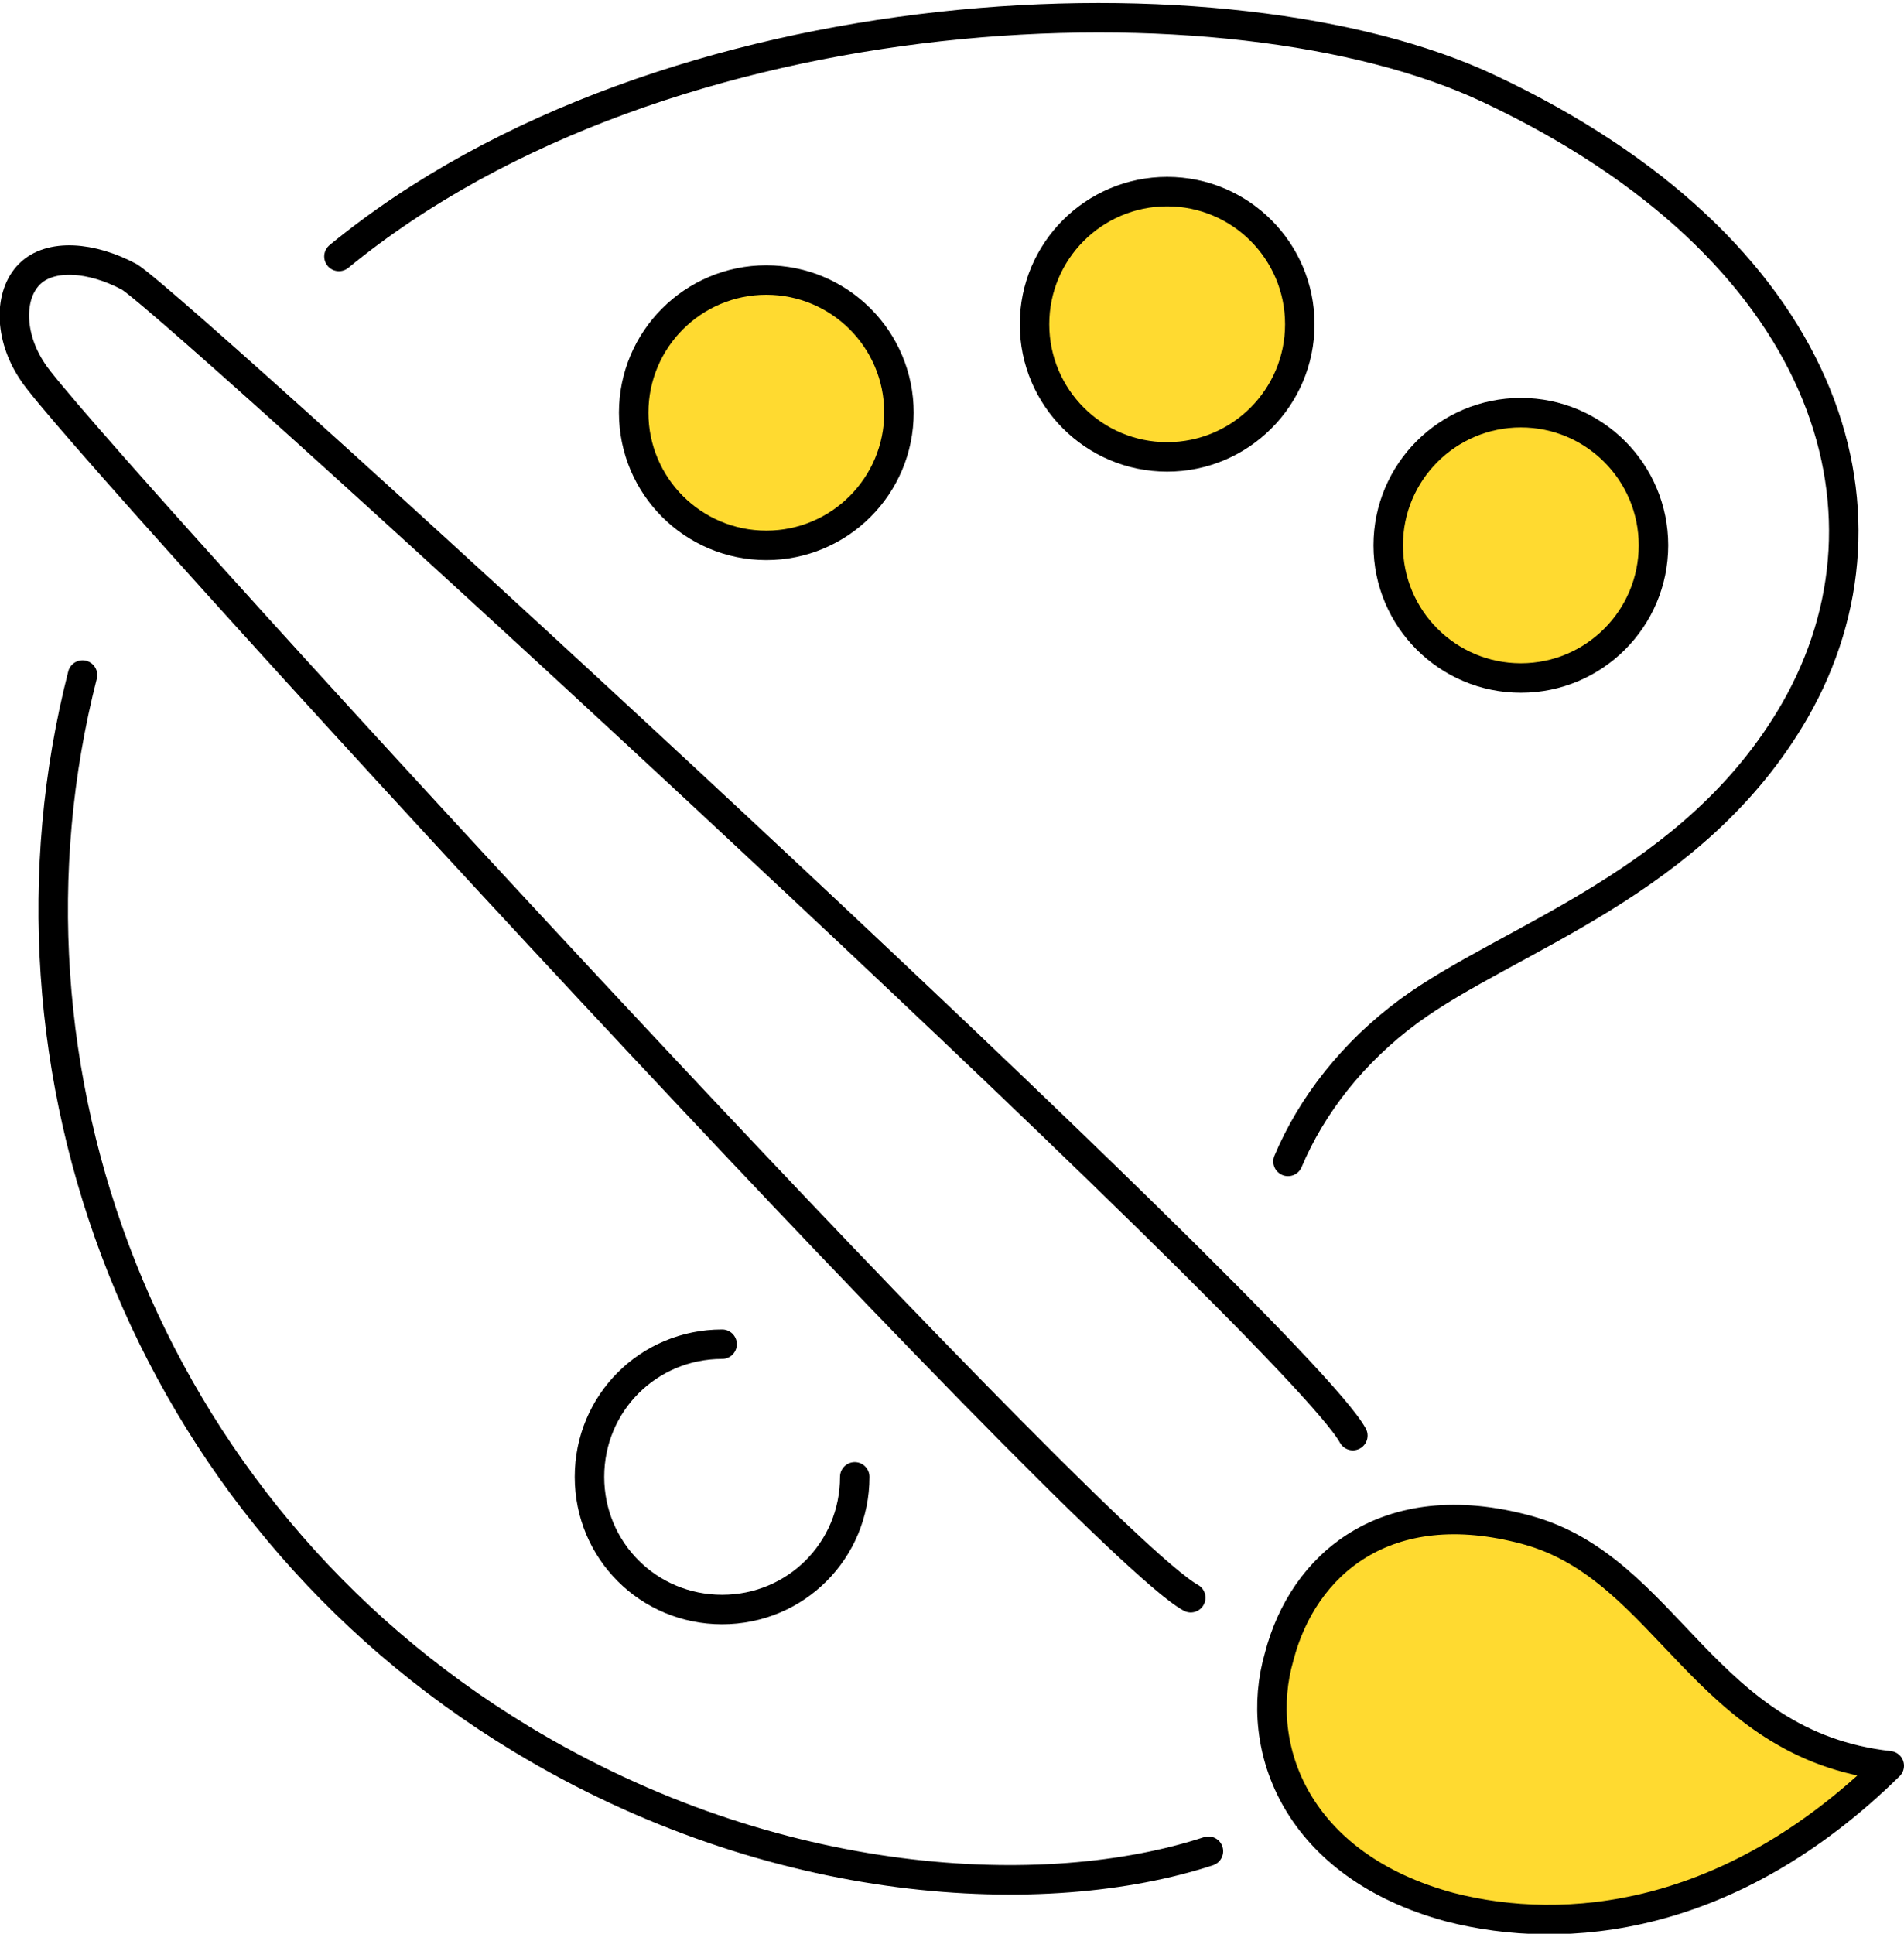
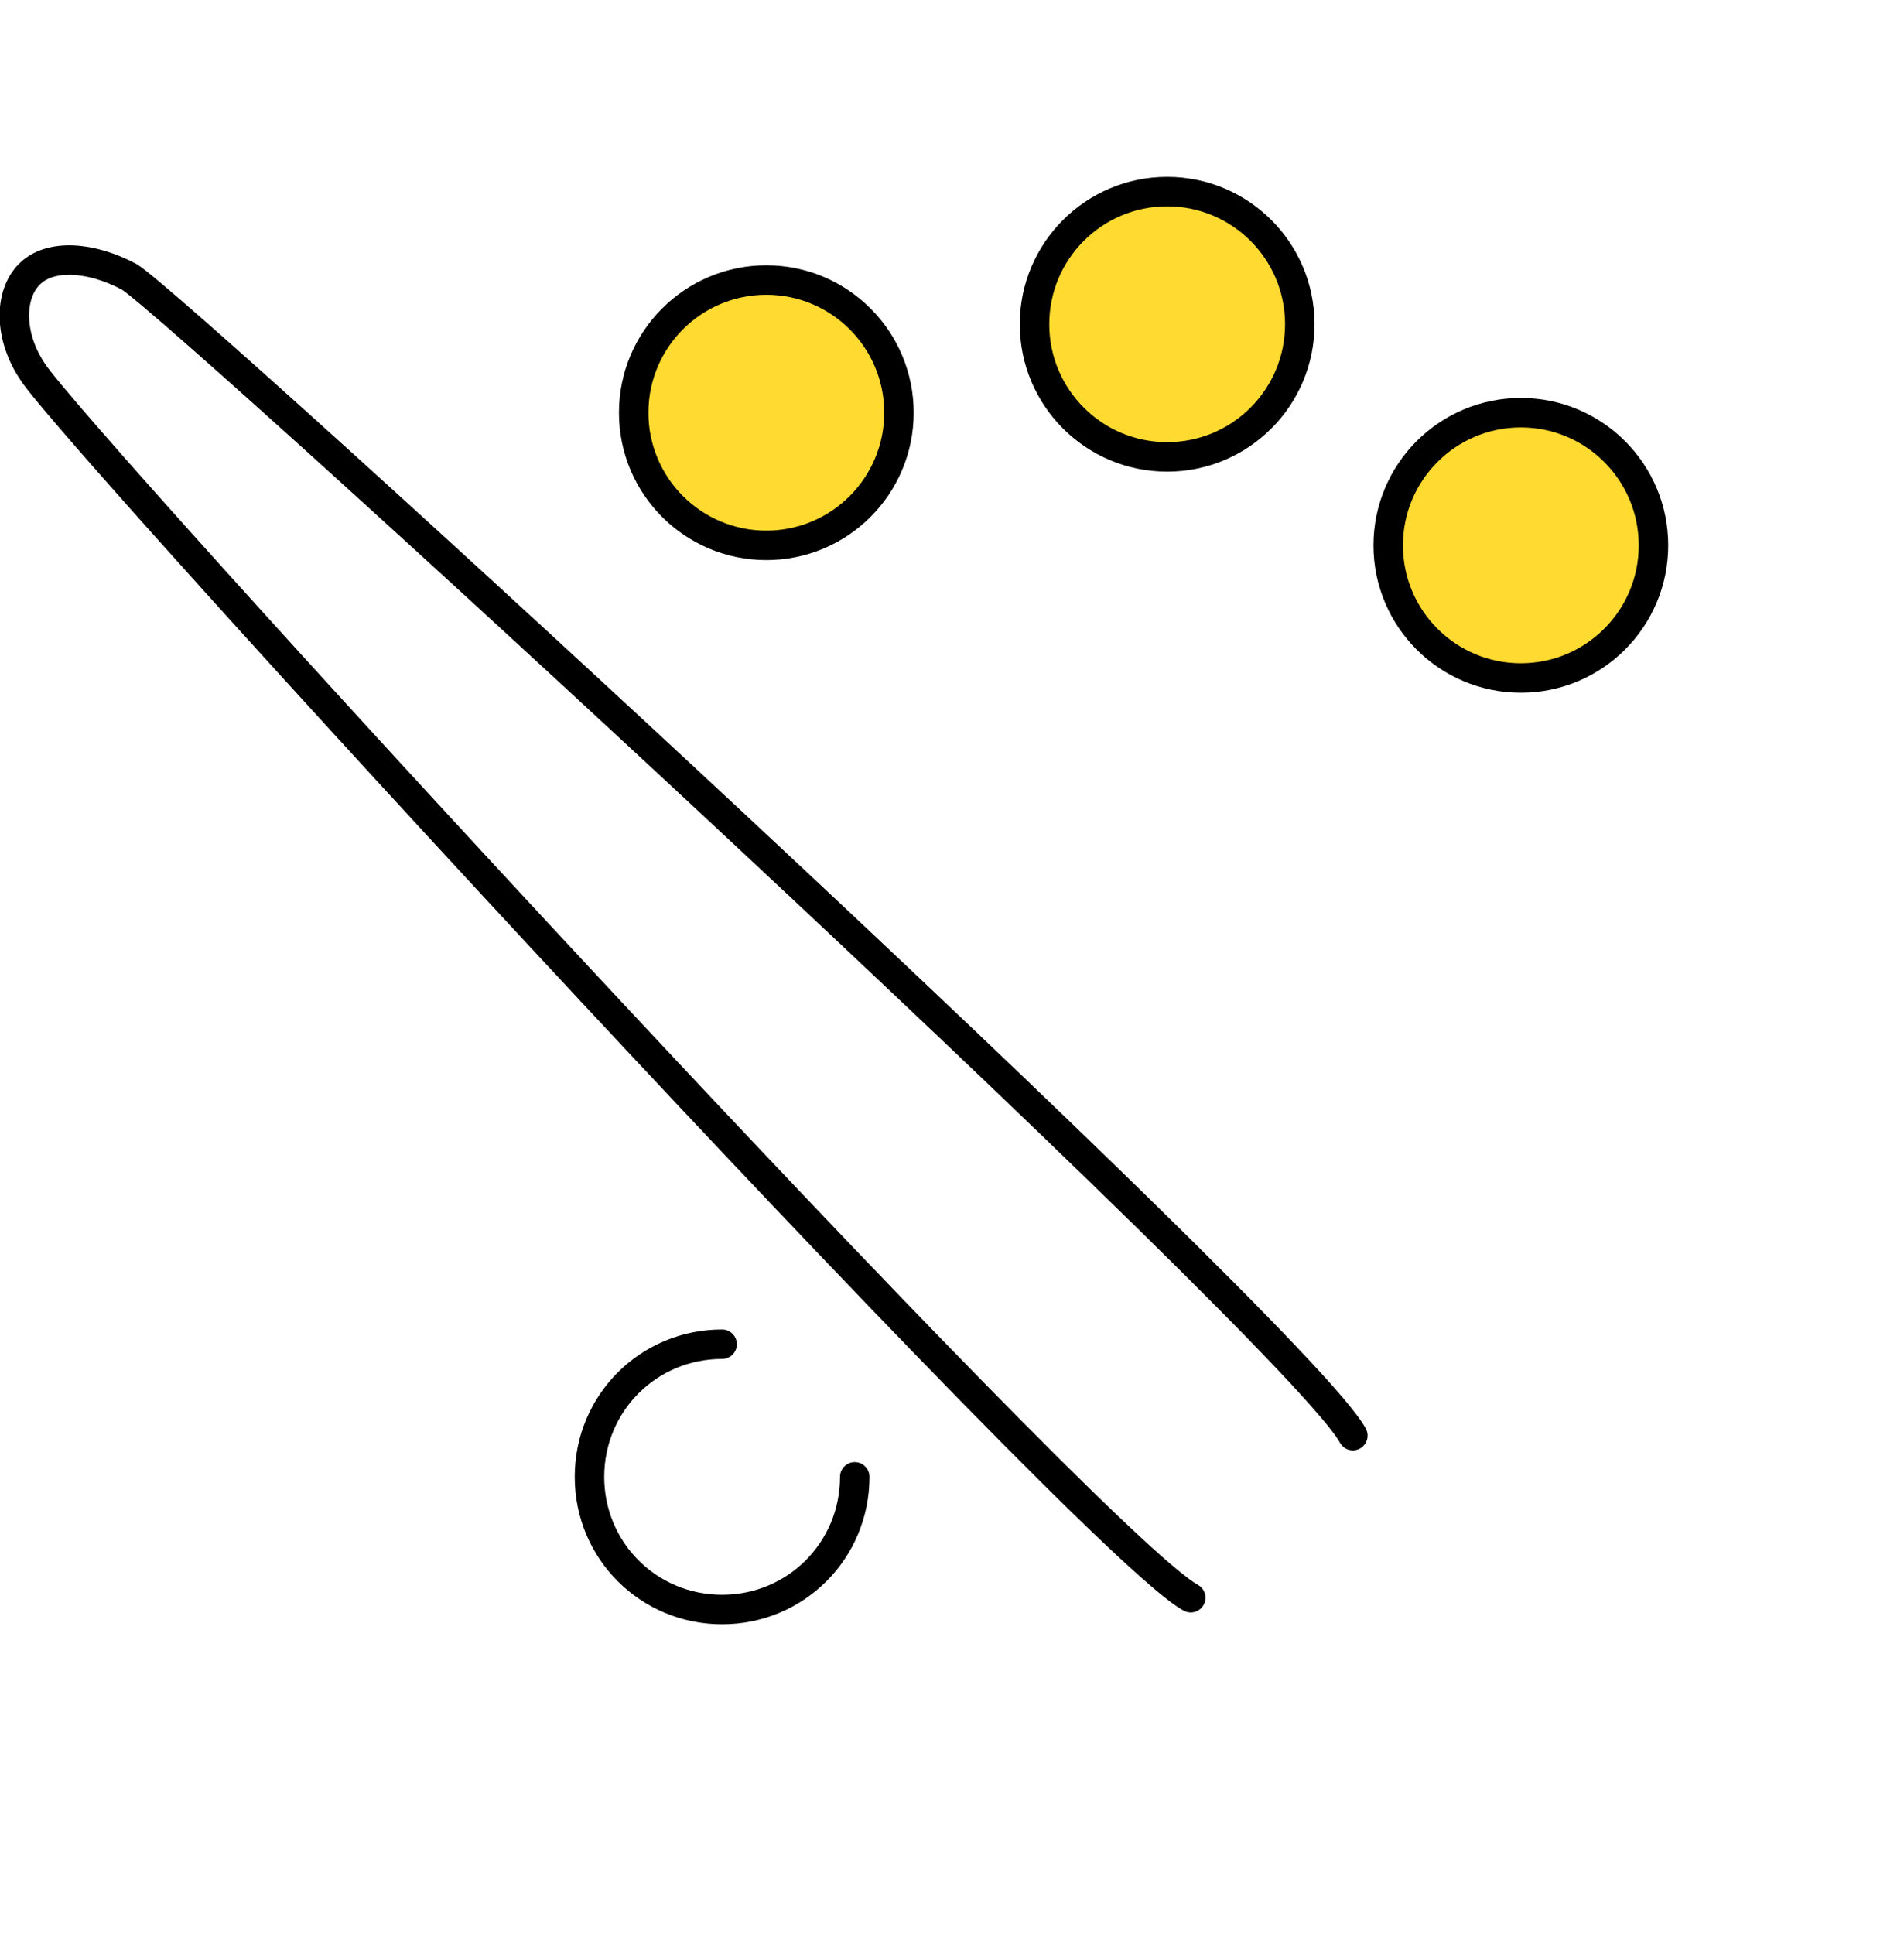
<svg xmlns="http://www.w3.org/2000/svg" version="1.1" id="Layer_1" x="0px" y="0px" width="64.6px" height="65.6px" viewBox="0 0 64.6 65.6" style="enable-background:new 0 0 64.6 65.6;" xml:space="preserve">
  <style type="text/css">
	.st0{fill:none;stroke:#000000;stroke-linecap:round;stroke-linejoin:round;stroke-miterlimit:10;}
	.st1{fill:#FFDA30;stroke:#000000;stroke-linecap:round;stroke-linejoin:round;stroke-miterlimit:10;}
</style>
  <g>
-     <path class="st0" d="M2.8,22.9c-3.4,13.3,2,28.3,14.9,36.1c8.6,5.2,17.8,5.6,23.3,3.8 M43.7,39.4c0.8-1.9,2.2-3.7,4.1-5.1   c3.4-2.5,9.7-4.3,13.1-10.2C64.8,17.3,62,8.4,50.5,3c-8.7-4.1-27.9-3.4-39,5.7" />
    <path class="st0" d="M45.9,48.7C44,45.2,6.4,10.7,4.4,9.4C3.1,8.7,1.7,8.6,1,9.3s-0.7,2.1,0.1,3.3c1.3,2.1,35.8,39.7,39.3,41.6" />
-     <path class="st1" d="M64.1,59.9c-5.4,5.3-11,5.8-14.9,4.8c-5.2-1.4-6.7-5.4-5.8-8.5c0.8-3.1,3.6-5.6,8.4-4.3S57.8,59.2,64.1,59.9z" />
    <circle class="st1" cx="51.6" cy="18.5" r="4.5" />
    <circle class="st1" cx="39.6" cy="11" r="4.5" />
    <circle class="st1" cx="26" cy="14" r="4.5" />
    <path class="st0" d="M29,50.1c0,2.5-2,4.5-4.5,4.5s-4.5-2-4.5-4.5s2-4.5,4.5-4.5" />
  </g>
</svg>